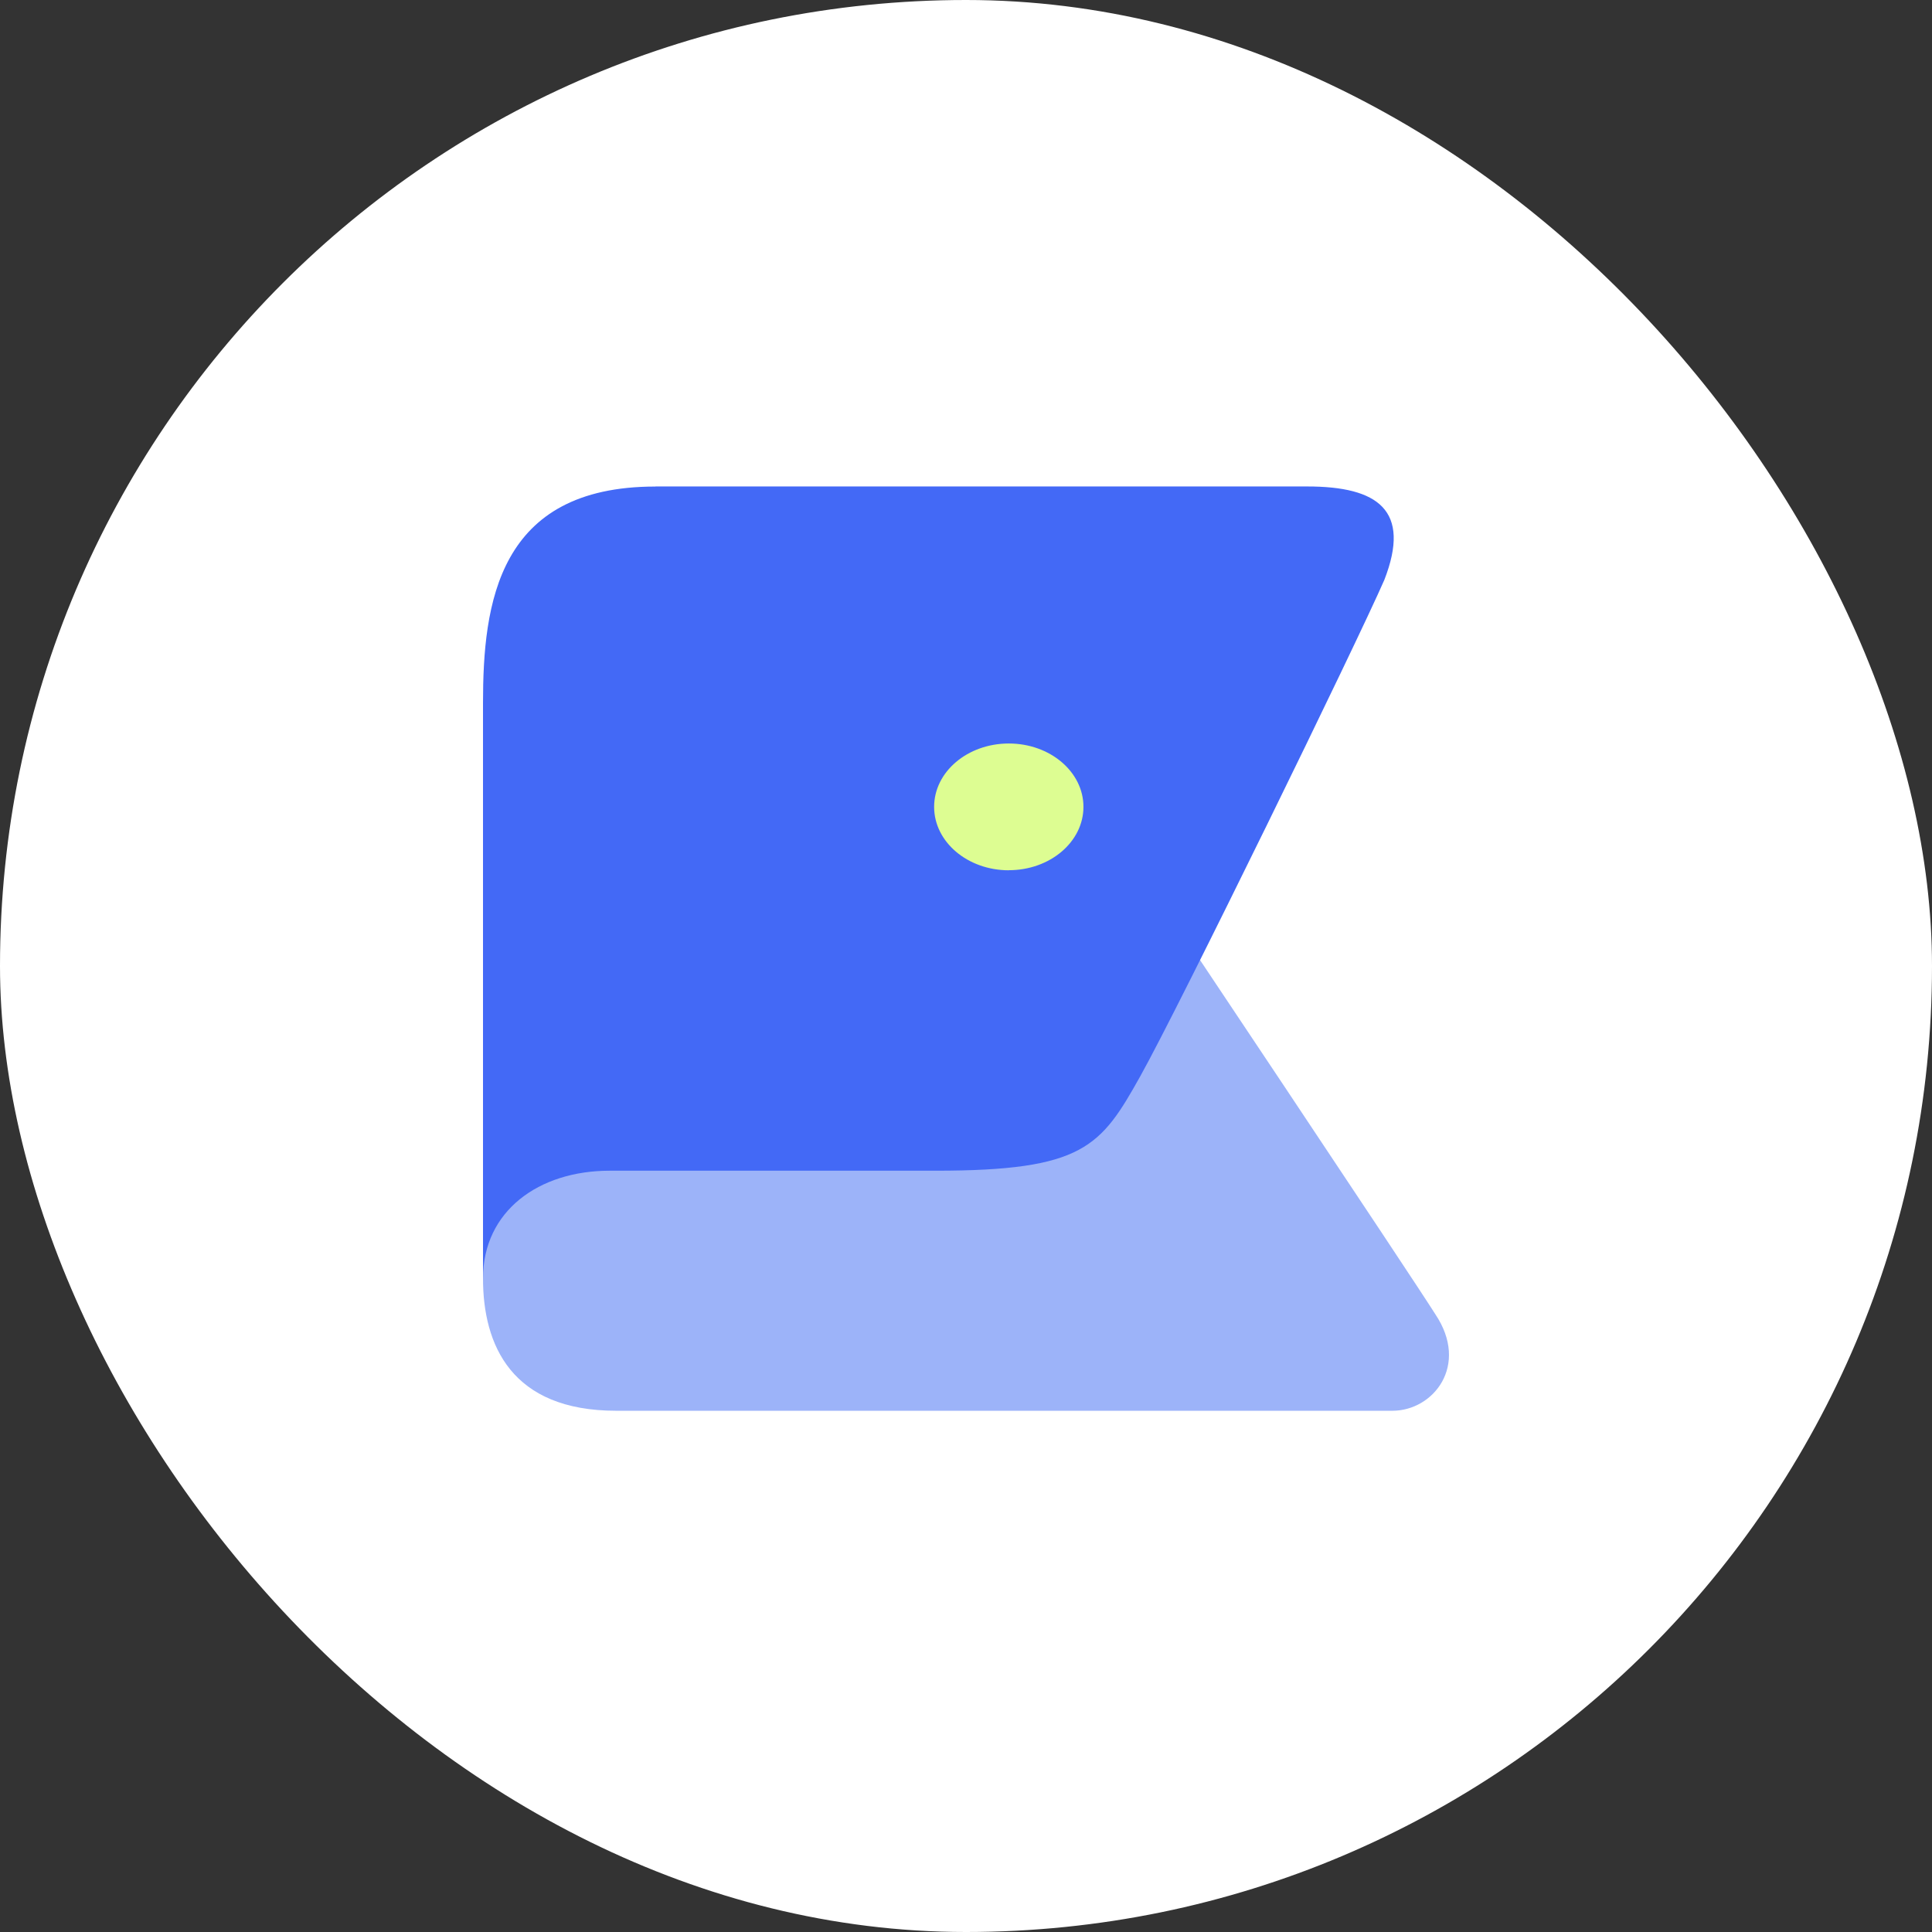
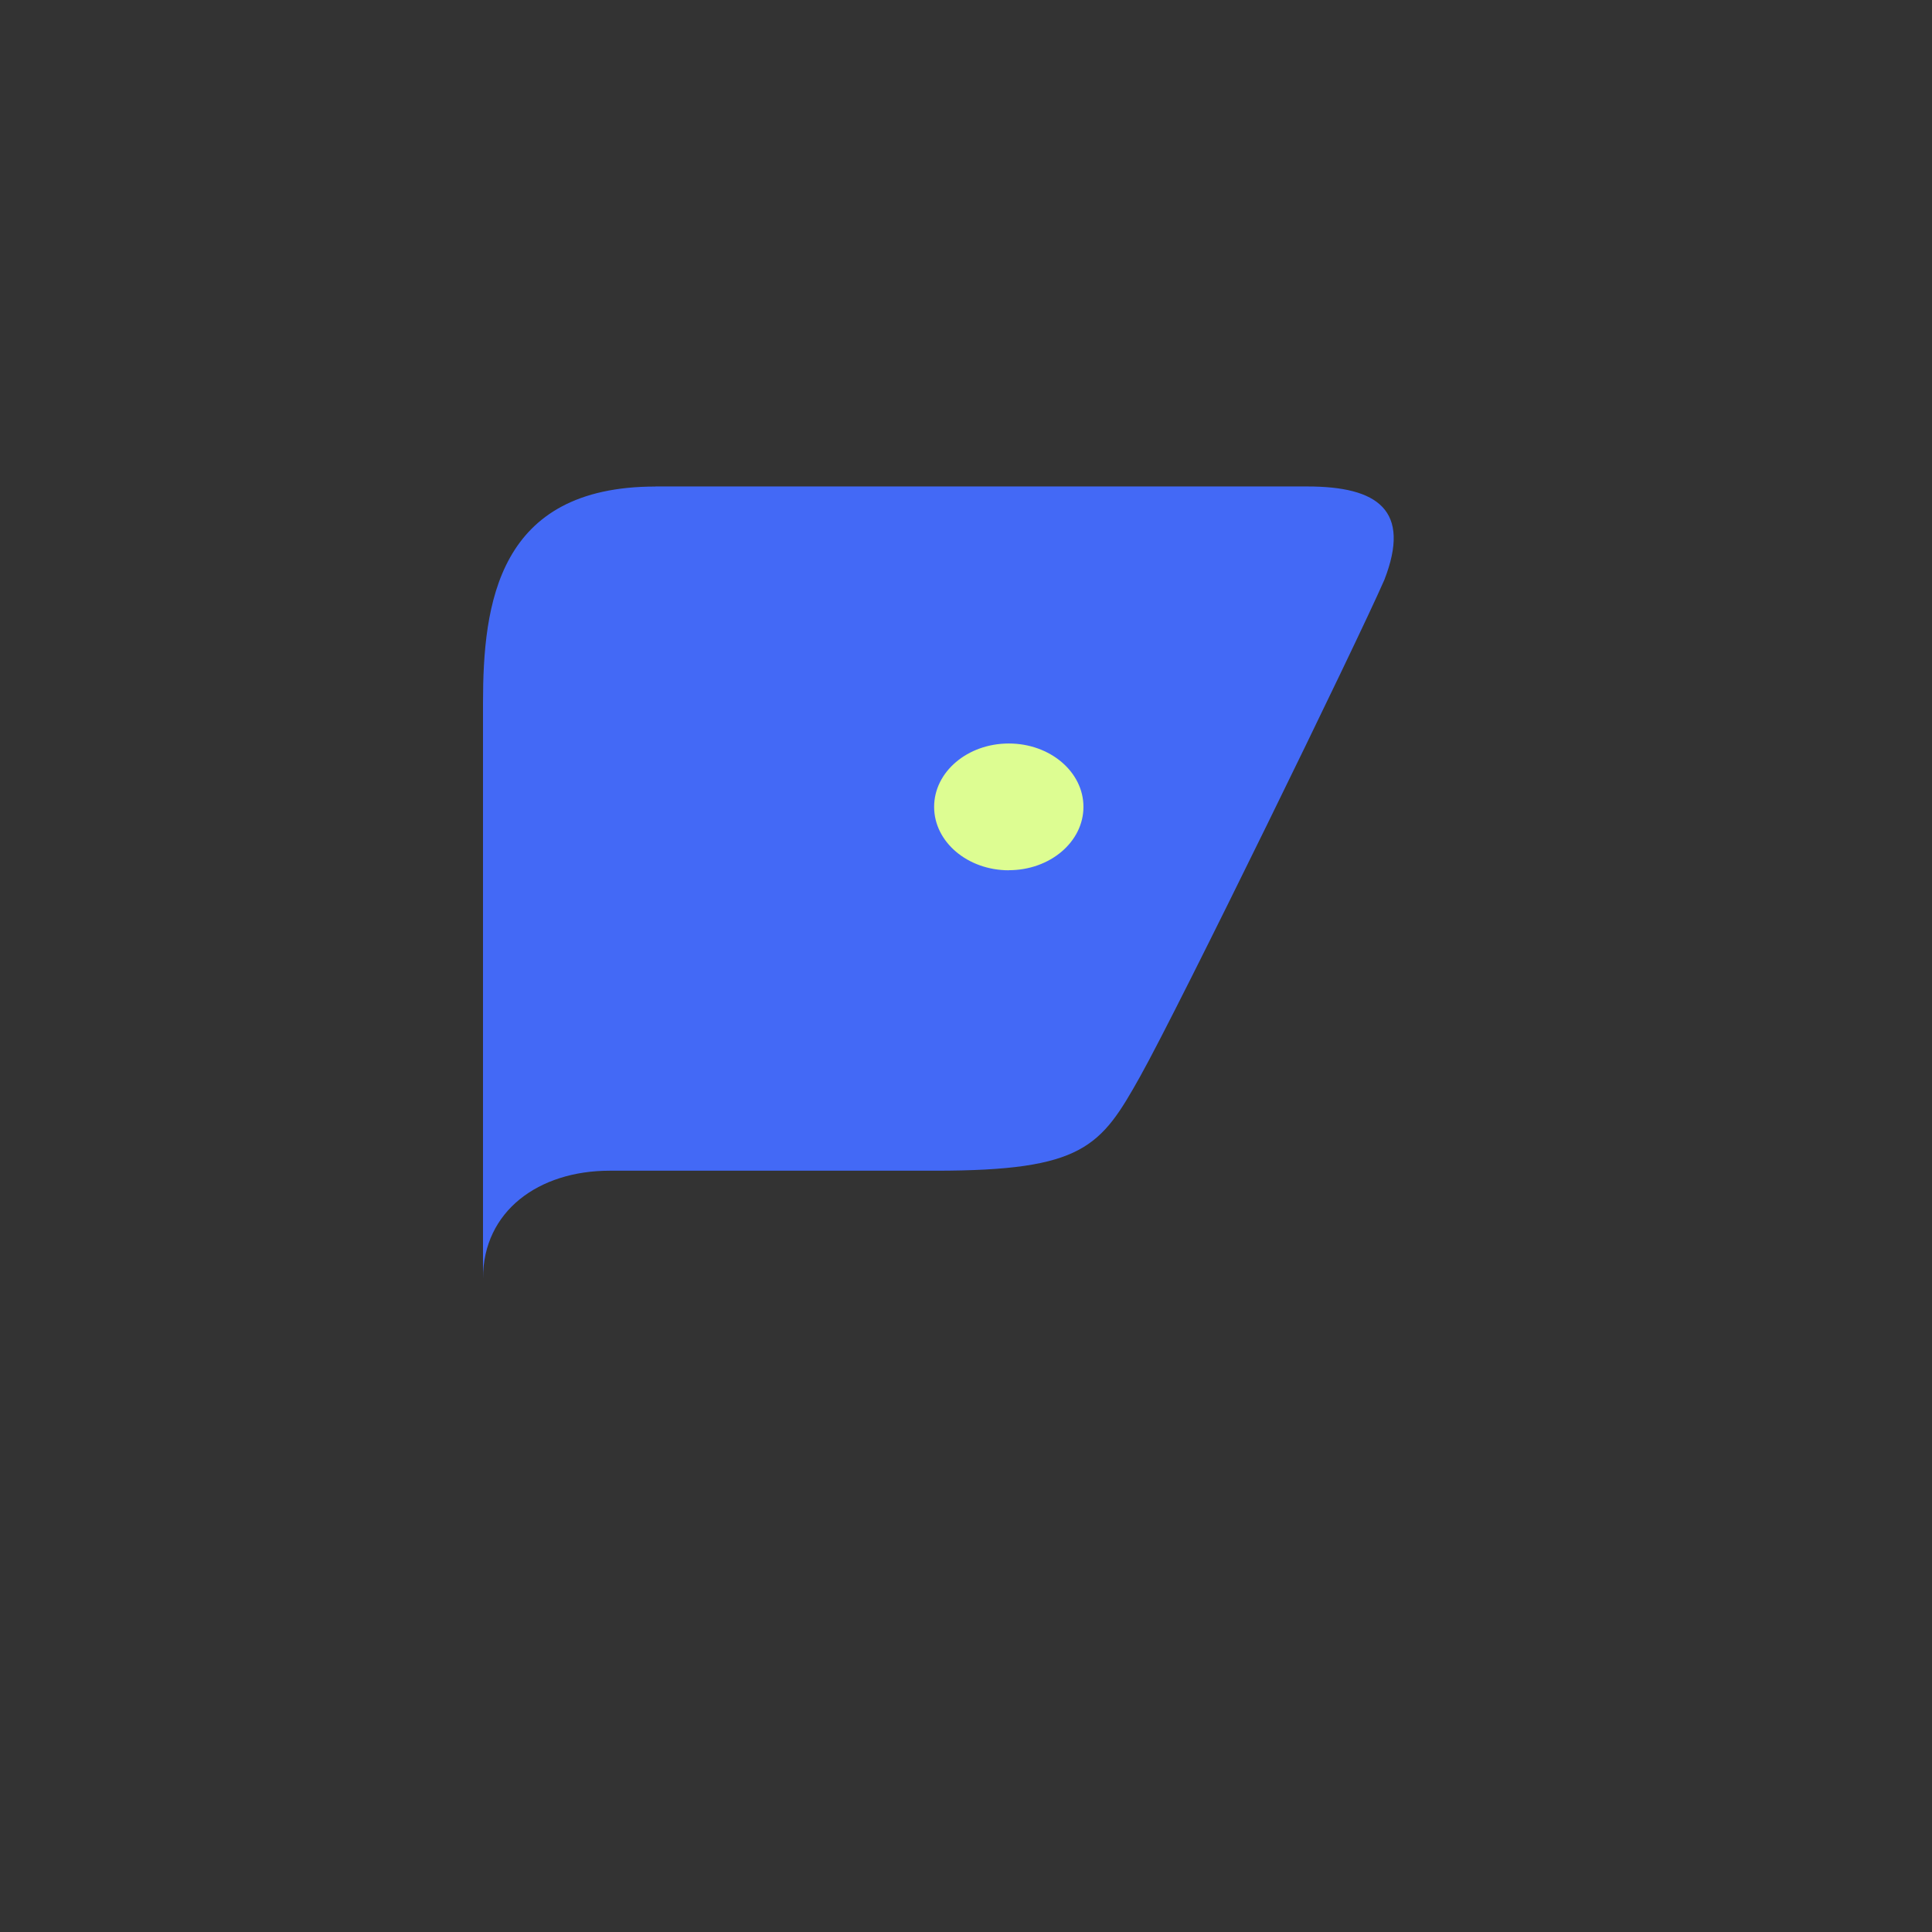
<svg xmlns="http://www.w3.org/2000/svg" fill="none" viewBox="0 0 24 24">
  <rect x="0" y="0" width="24" height="24" fill="#333333" stroke="none" />
-   <rect width="24" height="24" fill="white" rx="12" />
-   <path fill="#9CB3F9" d="M6 15.88c0 .828.352 1.645 1.656 1.645h9.641c.51 0 .958-.565.534-1.198-.319-.506-3.487-5.244-3.487-5.244L6 11.643z" />
  <path fill="#4369F6" d="M8.142 6.043h8.097c.88 0 1.294.296.958 1.16-.335.77-2.544 5.294-3.033 6.168s-.705 1.172-2.543 1.172H7.573c-.881 0-1.573.501-1.573 1.338V8.734c0-1.236.183-2.69 2.142-2.69" />
  <path fill="#DDFD92" d="M12.532 10.81c.512 0 .927-.352.927-.787s-.415-.787-.927-.787c-.513 0-.928.352-.928.787s.415.788.928.788" />
</svg>